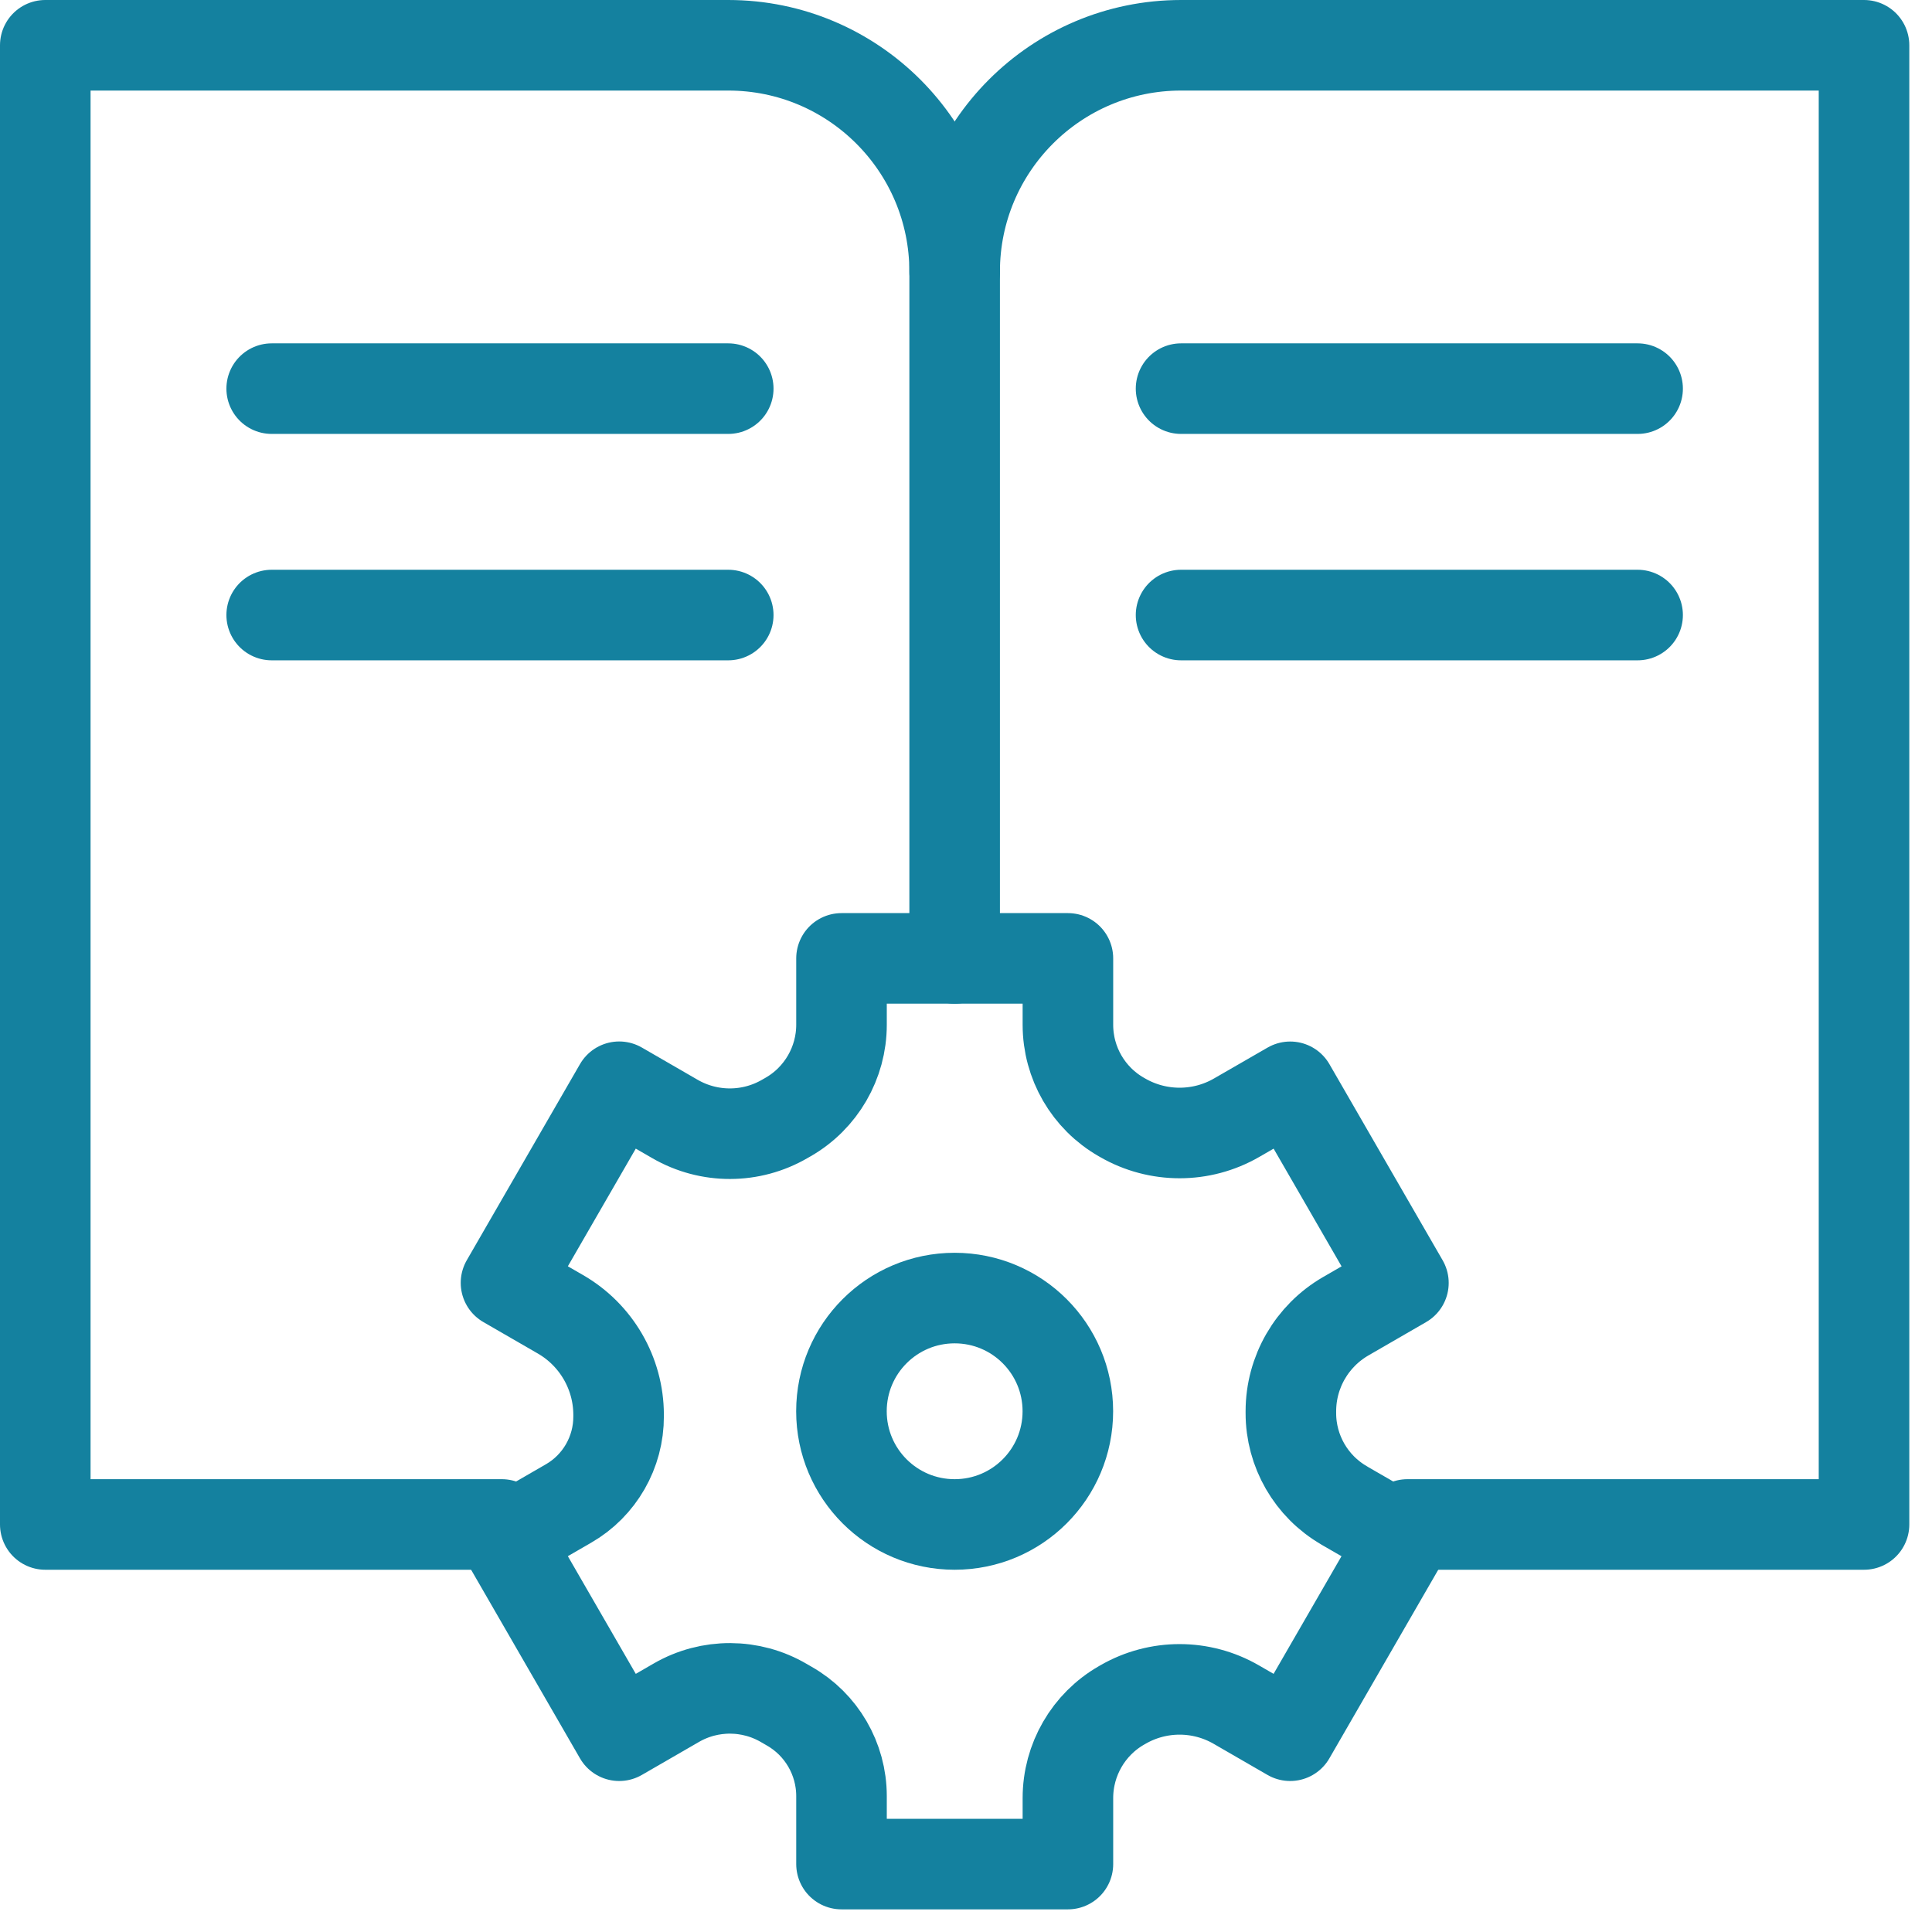
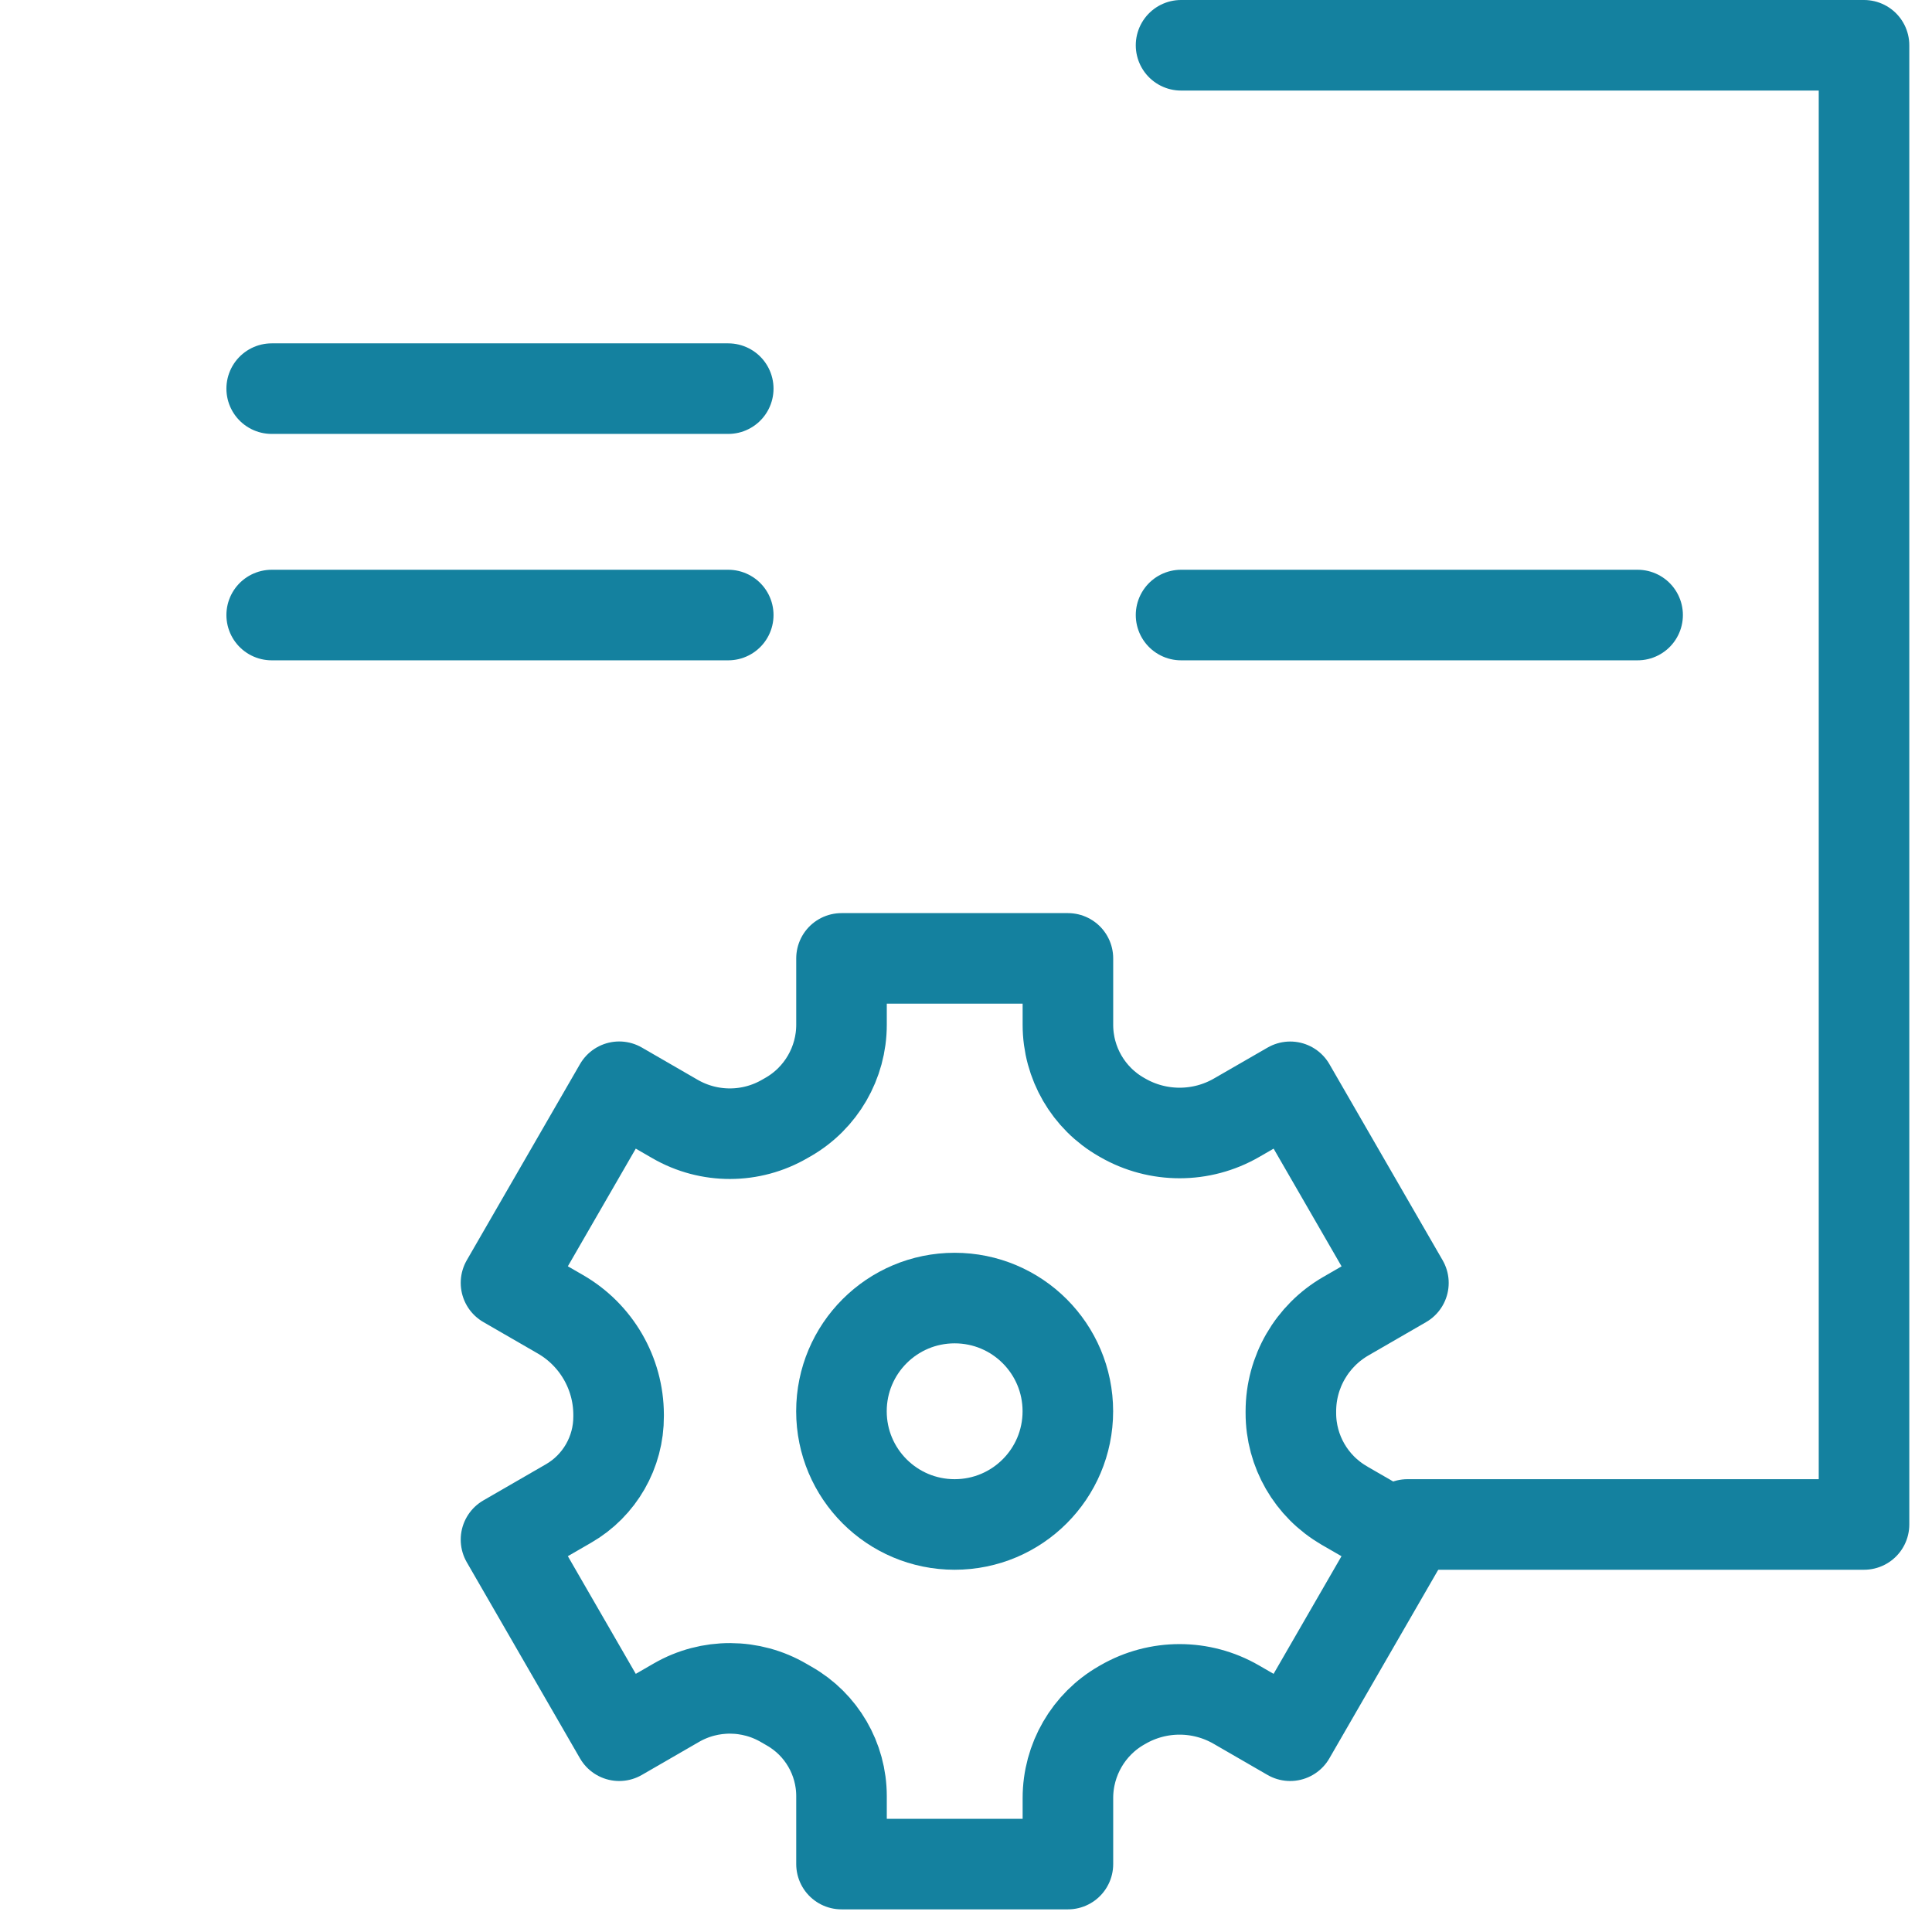
<svg xmlns="http://www.w3.org/2000/svg" fill="none" viewBox="0 0 32 32" height="32" width="32">
  <path stroke-linejoin="round" stroke-linecap="round" stroke-width="1.5" stroke="#14819F" d="M17.687 23.375C17.687 24.411 16.848 25.25 15.812 25.25C14.776 25.25 13.937 24.411 13.937 23.375C13.937 22.339 14.776 21.5 15.812 21.5C16.848 21.5 17.687 22.339 17.687 23.375Z" />
-   <path stroke-linejoin="round" stroke-linecap="round" stroke-width="1.5" stroke="#14819F" d="M23.312 25.25H30.874V0.75H19.562C17.491 0.75 15.812 2.429 15.812 4.5" />
+   <path stroke-linejoin="round" stroke-linecap="round" stroke-width="1.5" stroke="#14819F" d="M23.312 25.25H30.874V0.75H19.562" />
  <path stroke-linejoin="round" stroke-linecap="round" stroke-width="1.5" stroke="#14819F" d="M22.263 24.934C21.717 24.619 21.38 24.034 21.381 23.404C21.381 23.394 21.381 23.384 21.381 23.375C21.381 22.726 21.728 22.126 22.29 21.801L23.245 21.249L21.37 18.001L20.482 18.513C19.899 18.85 19.178 18.85 18.595 18.514C18.588 18.51 18.581 18.506 18.574 18.502C18.026 18.189 17.688 17.606 17.688 16.974V15.874H13.938V16.974C13.938 17.604 13.599 18.189 13.052 18.502C13.036 18.511 13.019 18.521 13.003 18.53C12.44 18.859 11.744 18.86 11.18 18.534L10.256 18L8.381 21.248L9.283 21.769C9.876 22.111 10.244 22.745 10.246 23.43C10.246 23.439 10.246 23.448 10.246 23.457C10.249 24.052 9.932 24.606 9.416 24.903L8.381 25.501L10.256 28.749L11.203 28.202C11.755 27.883 12.437 27.886 12.986 28.209C13.014 28.225 13.041 28.241 13.069 28.257C13.606 28.561 13.938 29.132 13.938 29.749V30.875H17.688V29.781C17.688 29.147 18.028 28.559 18.578 28.245C18.585 28.241 18.592 28.237 18.599 28.233C19.18 27.897 19.896 27.898 20.476 28.233L21.369 28.749L23.244 25.501L22.261 24.934H22.263Z" />
-   <path stroke-linejoin="round" stroke-linecap="round" stroke-width="1.5" stroke="#14819F" d="M8.312 25.25H0.75V0.75H12.062C14.133 0.75 15.812 2.429 15.812 4.5V15.875" />
  <path stroke-linejoin="round" stroke-linecap="round" stroke-width="1.5" stroke="#14819F" d="M4.5 6.437H12.062" />
  <path stroke-linejoin="round" stroke-linecap="round" stroke-width="1.5" stroke="#14819F" d="M4.5 10.187H12.062" />
  <path stroke-linejoin="round" stroke-linecap="round" stroke-width="1.5" stroke="#14819F" d="M19.562 10.187H27.124" />
-   <path stroke-linejoin="round" stroke-linecap="round" stroke-width="1.5" stroke="#14819F" d="M19.562 6.437H27.124" />
</svg>